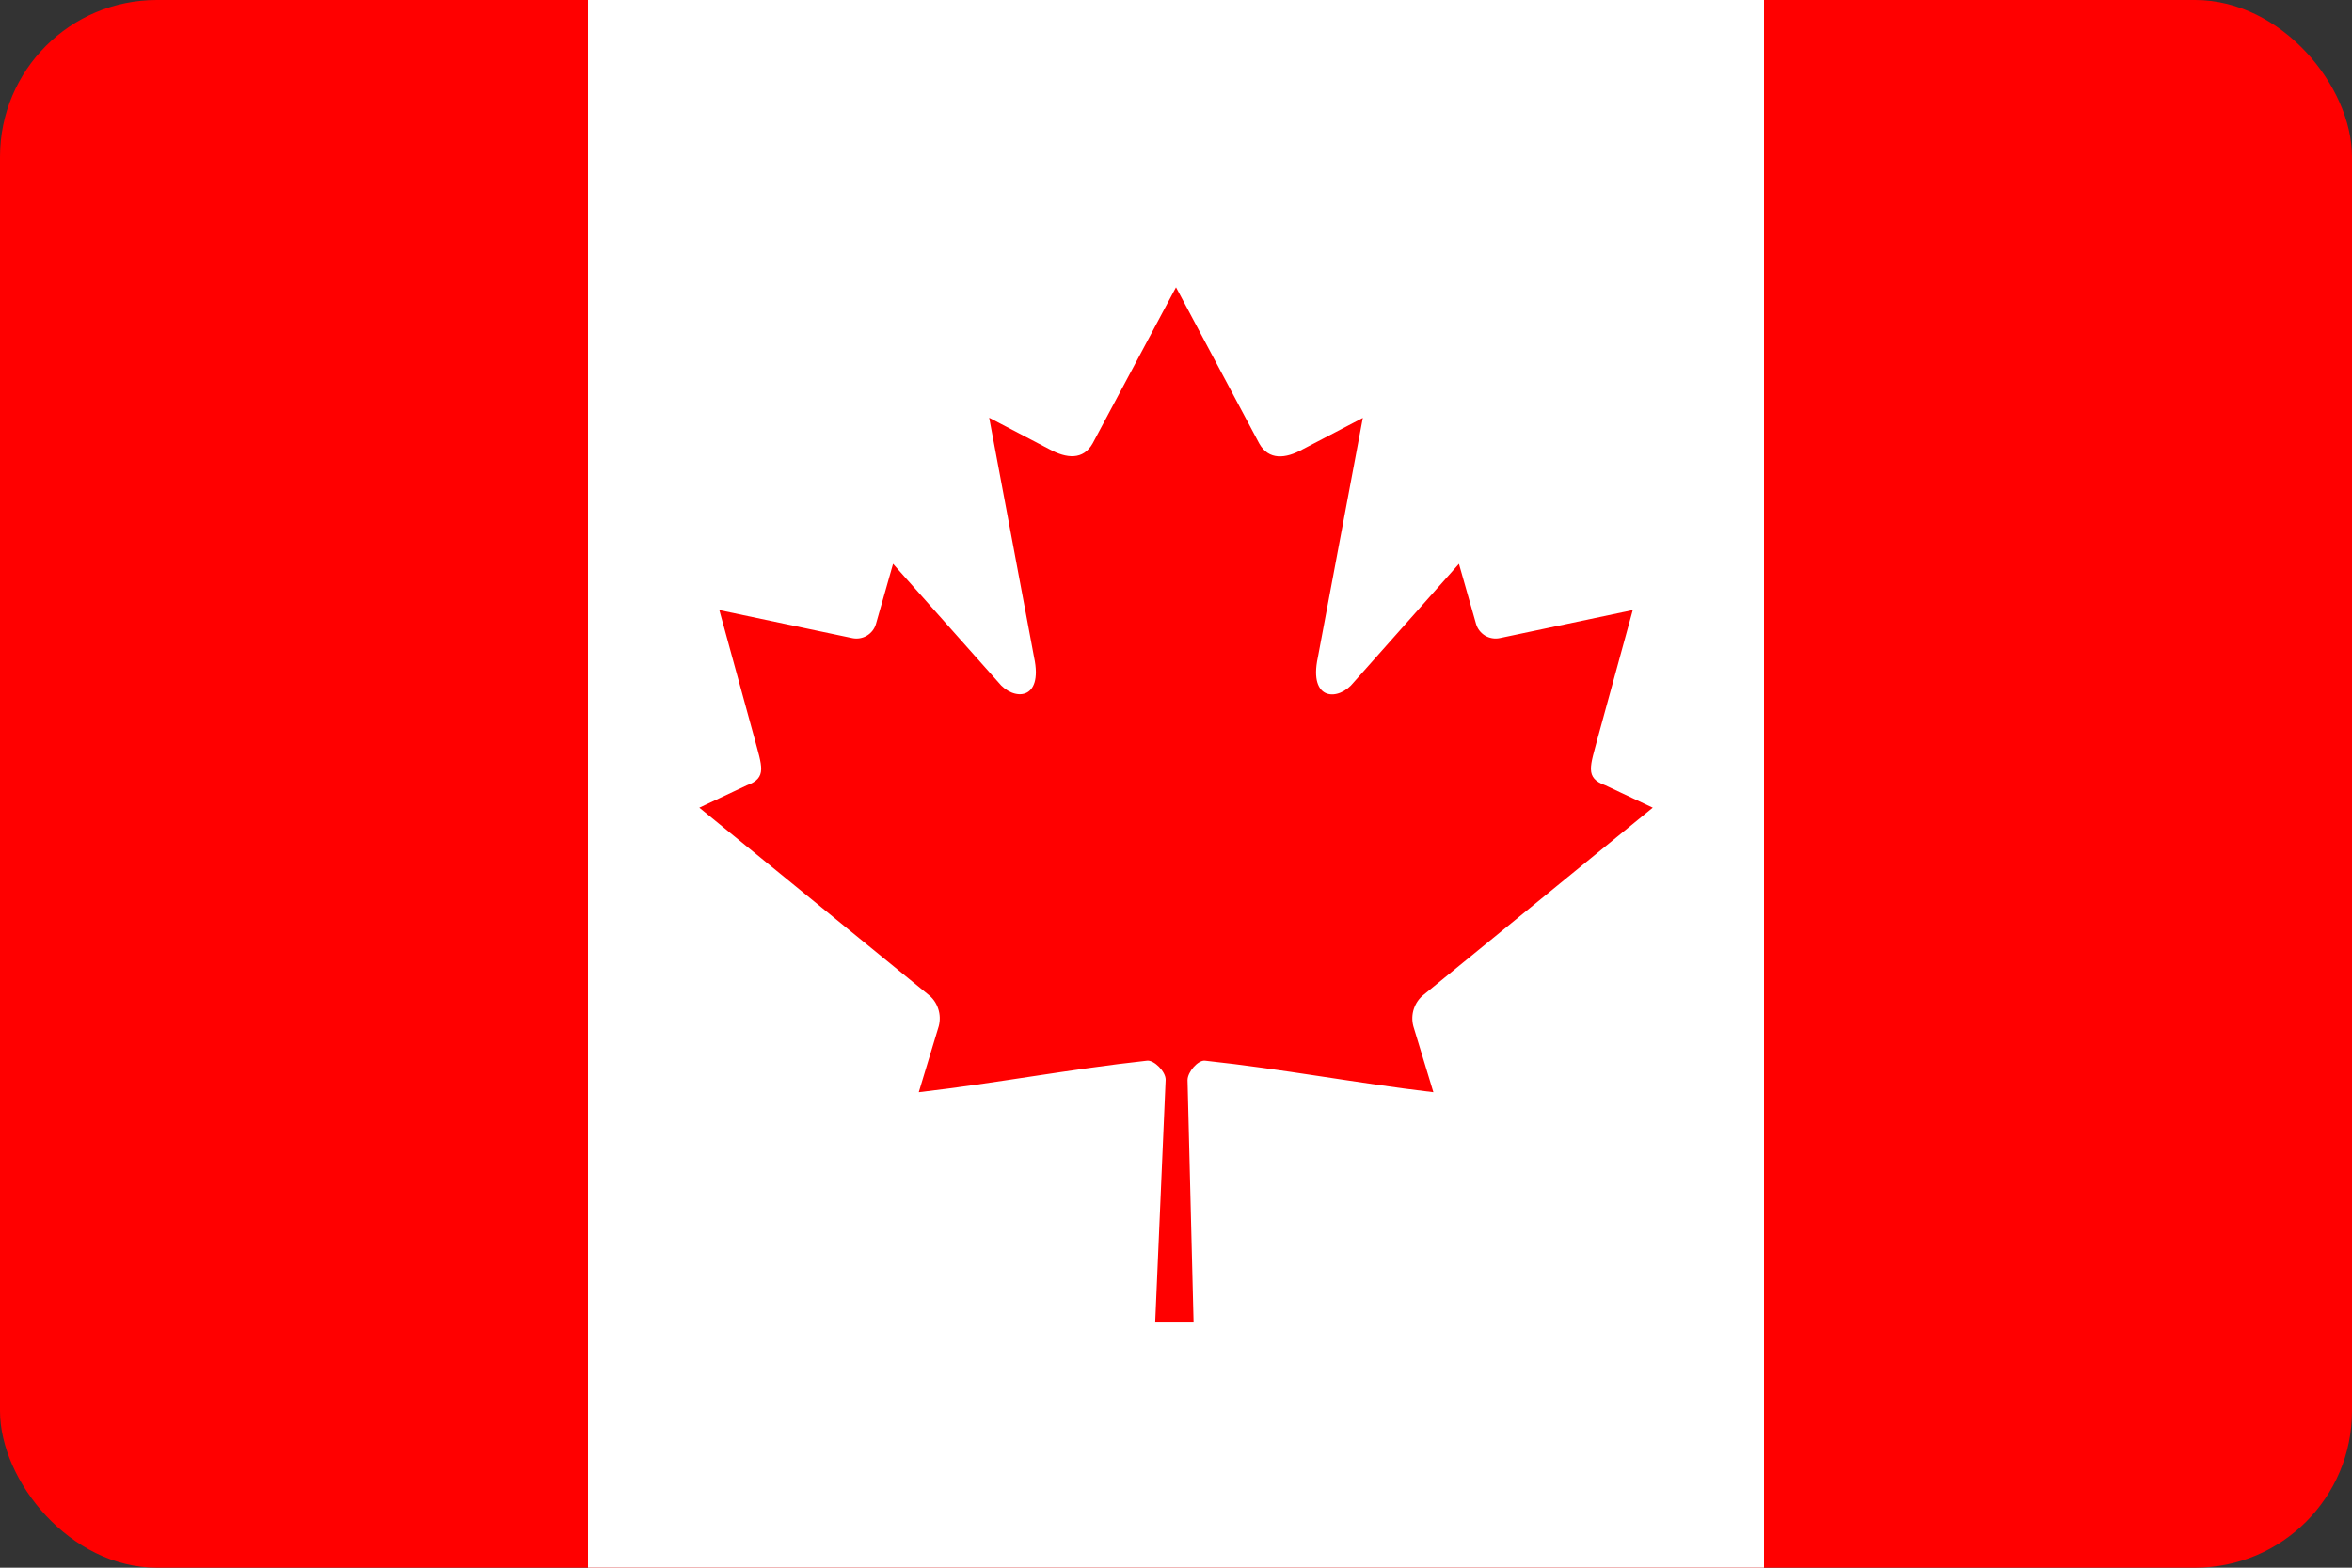
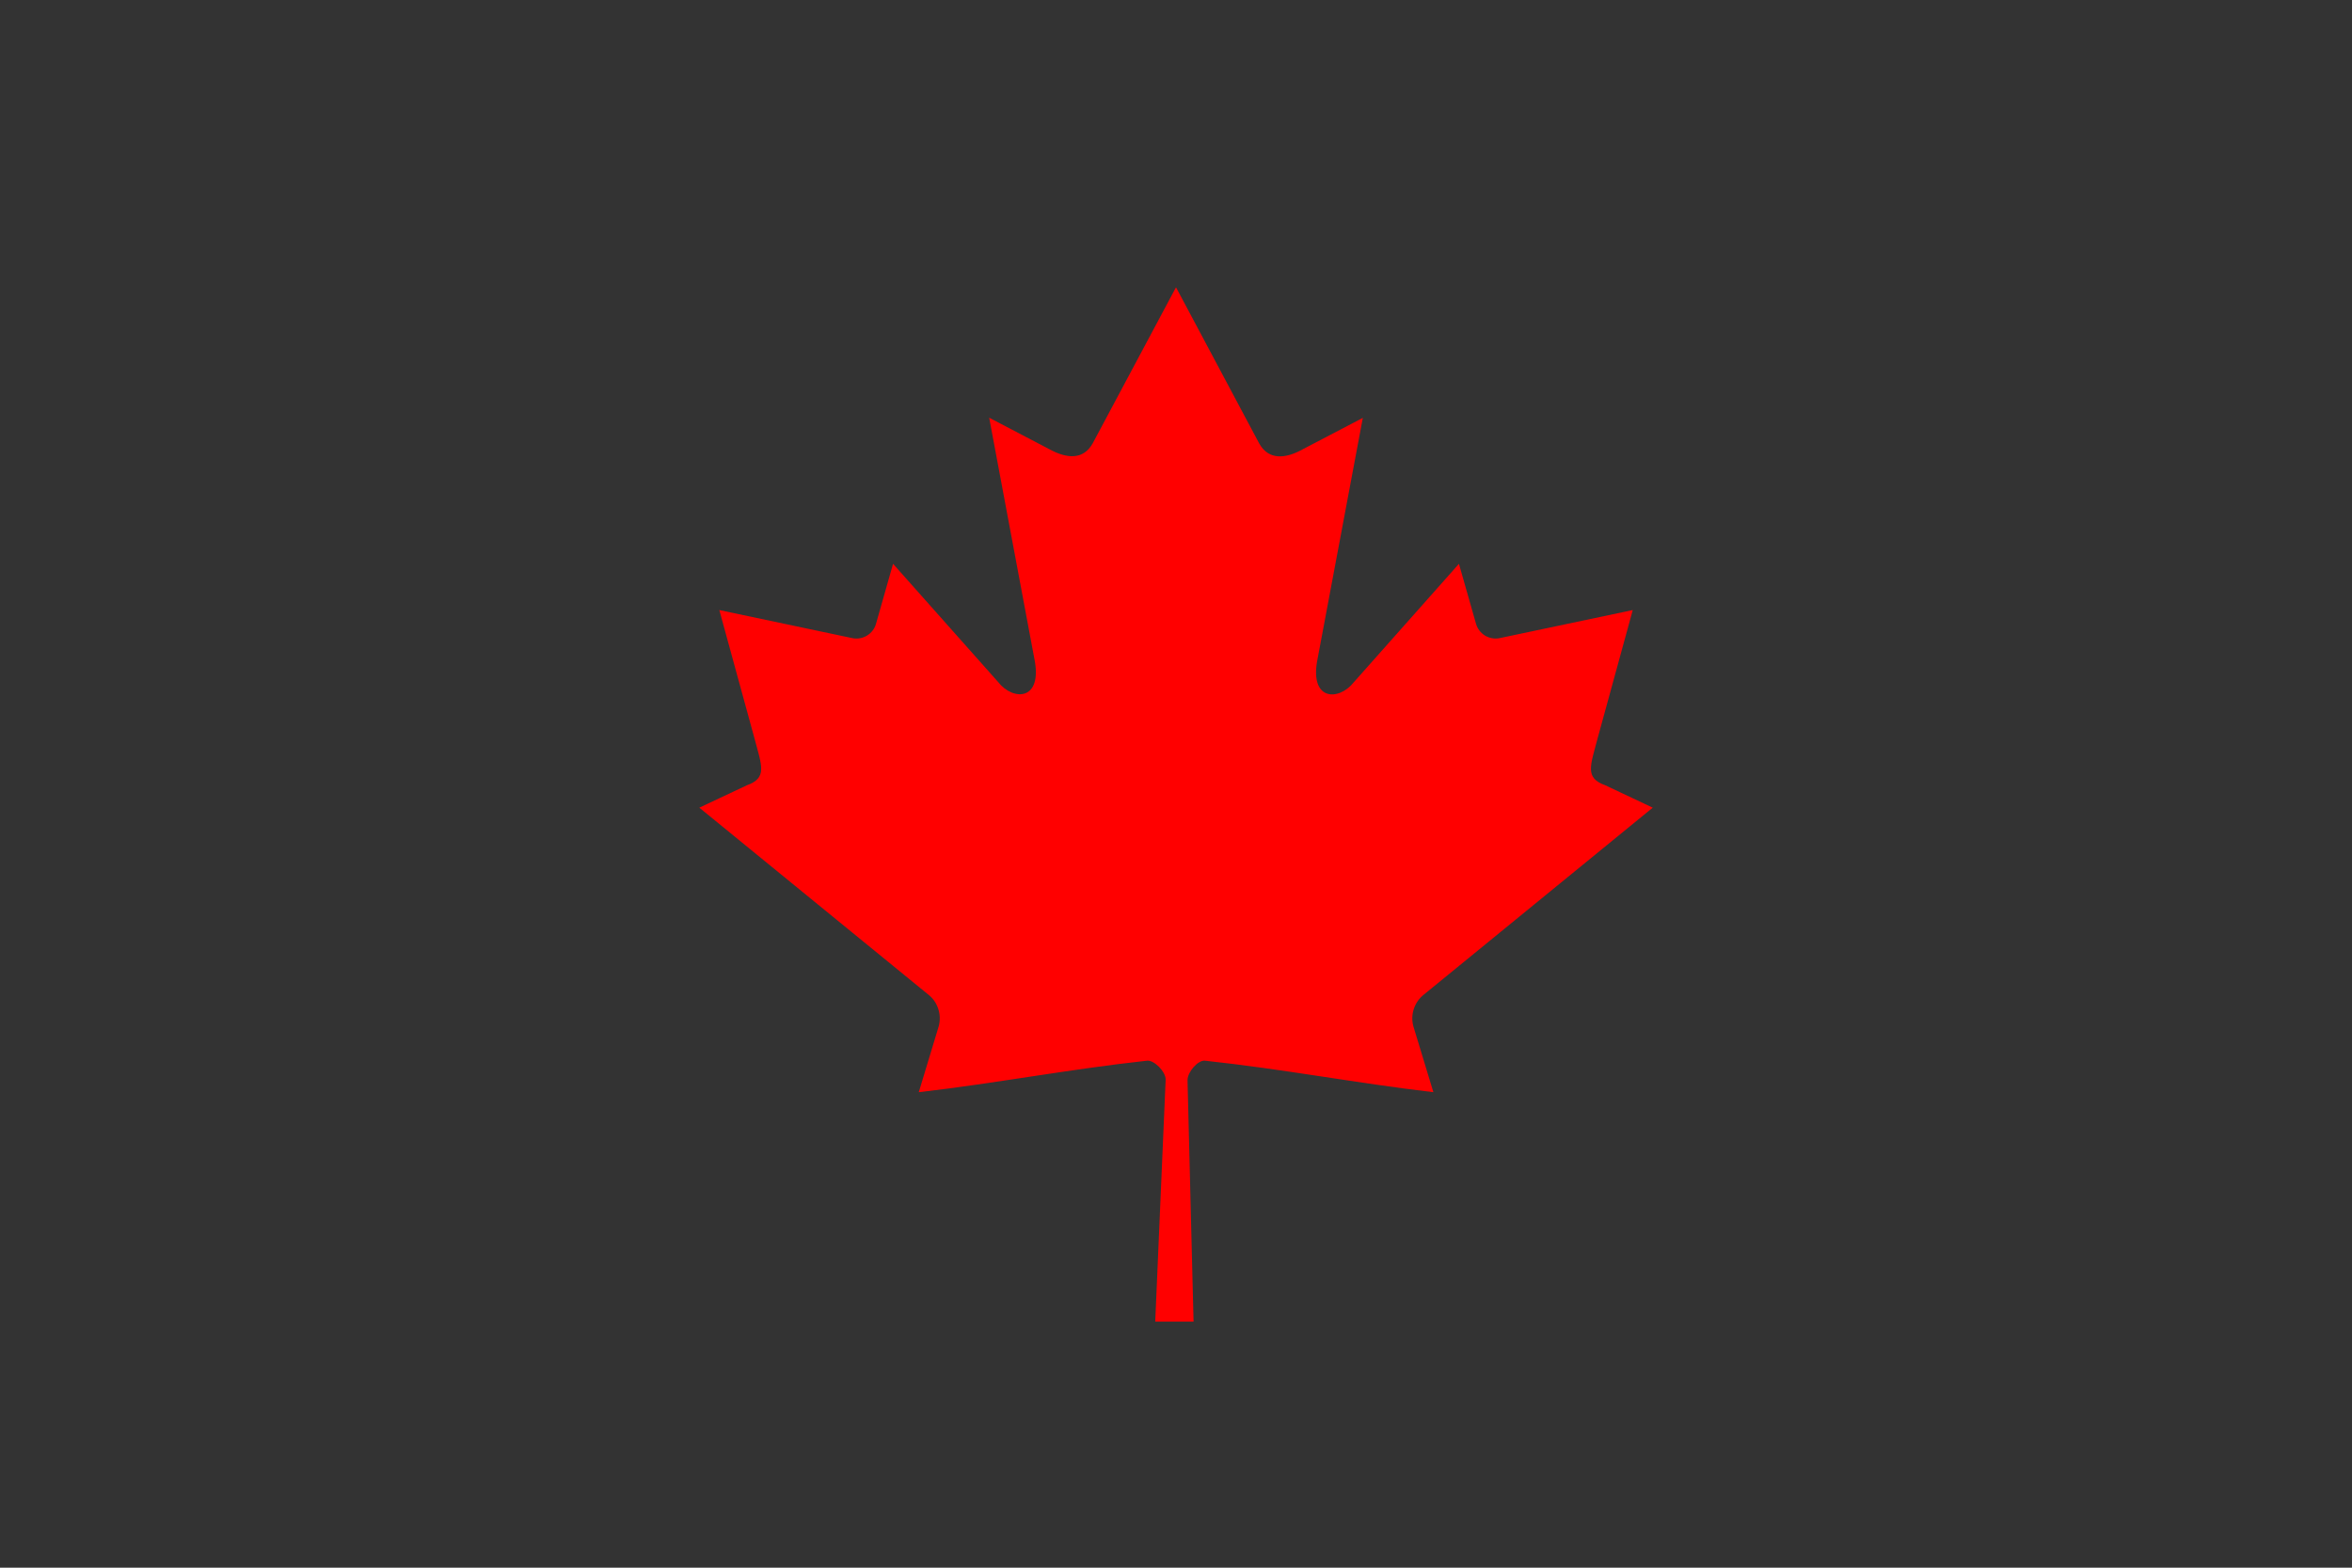
<svg xmlns="http://www.w3.org/2000/svg" width="30" height="20" viewBox="0 0 30 20" fill="none">
  <rect x="0" y="0" width="30" height="20" fill="#333333" stroke="none" />
  <g clip-path="url(#clip0_11579_3611)">
    <g clip-path="url(#clip1_11579_3611)">
-       <path d="M30 -0.1H0V20H30V-0.1Z" fill="#FF0000" />
-       <path d="M22.5 -0.1H7.5V20H22.5V-0.1Z" fill="white" />
      <path d="M15 3.665L13.938 5.655C13.817 5.872 13.605 5.851 13.385 5.731L12.617 5.329L13.19 8.386C13.31 8.945 12.923 8.945 12.733 8.703L11.391 7.193L11.173 7.96C11.155 8.023 11.113 8.076 11.058 8.109C11.002 8.143 10.936 8.154 10.872 8.141L9.175 7.783L9.621 9.411C9.717 9.774 9.791 9.923 9.525 10.019L8.92 10.304L11.841 12.689C11.9 12.735 11.944 12.798 11.967 12.87C11.991 12.941 11.993 13.018 11.974 13.091L11.719 13.934C12.724 13.817 13.625 13.642 14.631 13.532C14.72 13.522 14.869 13.67 14.868 13.774L14.735 16.861H15.224L15.147 13.78C15.147 13.676 15.28 13.522 15.37 13.532C16.376 13.64 17.277 13.815 18.283 13.934L18.027 13.091C18.008 13.018 18.01 12.941 18.034 12.87C18.058 12.798 18.102 12.735 18.161 12.689L21.081 10.304L20.477 10.019C20.21 9.923 20.285 9.774 20.38 9.411L20.826 7.783L19.128 8.141C19.064 8.154 18.998 8.142 18.942 8.109C18.887 8.075 18.845 8.022 18.827 7.959L18.609 7.193L17.267 8.705C17.076 8.947 16.689 8.947 16.809 8.388L17.383 5.331L16.614 5.733C16.398 5.853 16.182 5.874 16.061 5.657L15 3.665Z" fill="#FF0000" />
    </g>
  </g>
  <defs>
    <clipPath id="clip0_11579_3611">
      <rect width="30" height="20" rx="2" fill="white" />
    </clipPath>
    <clipPath id="clip1_11579_3611">
      <rect width="30" height="20.1" fill="white" transform="translate(0 -0.1)" />
    </clipPath>
  </defs>
</svg>